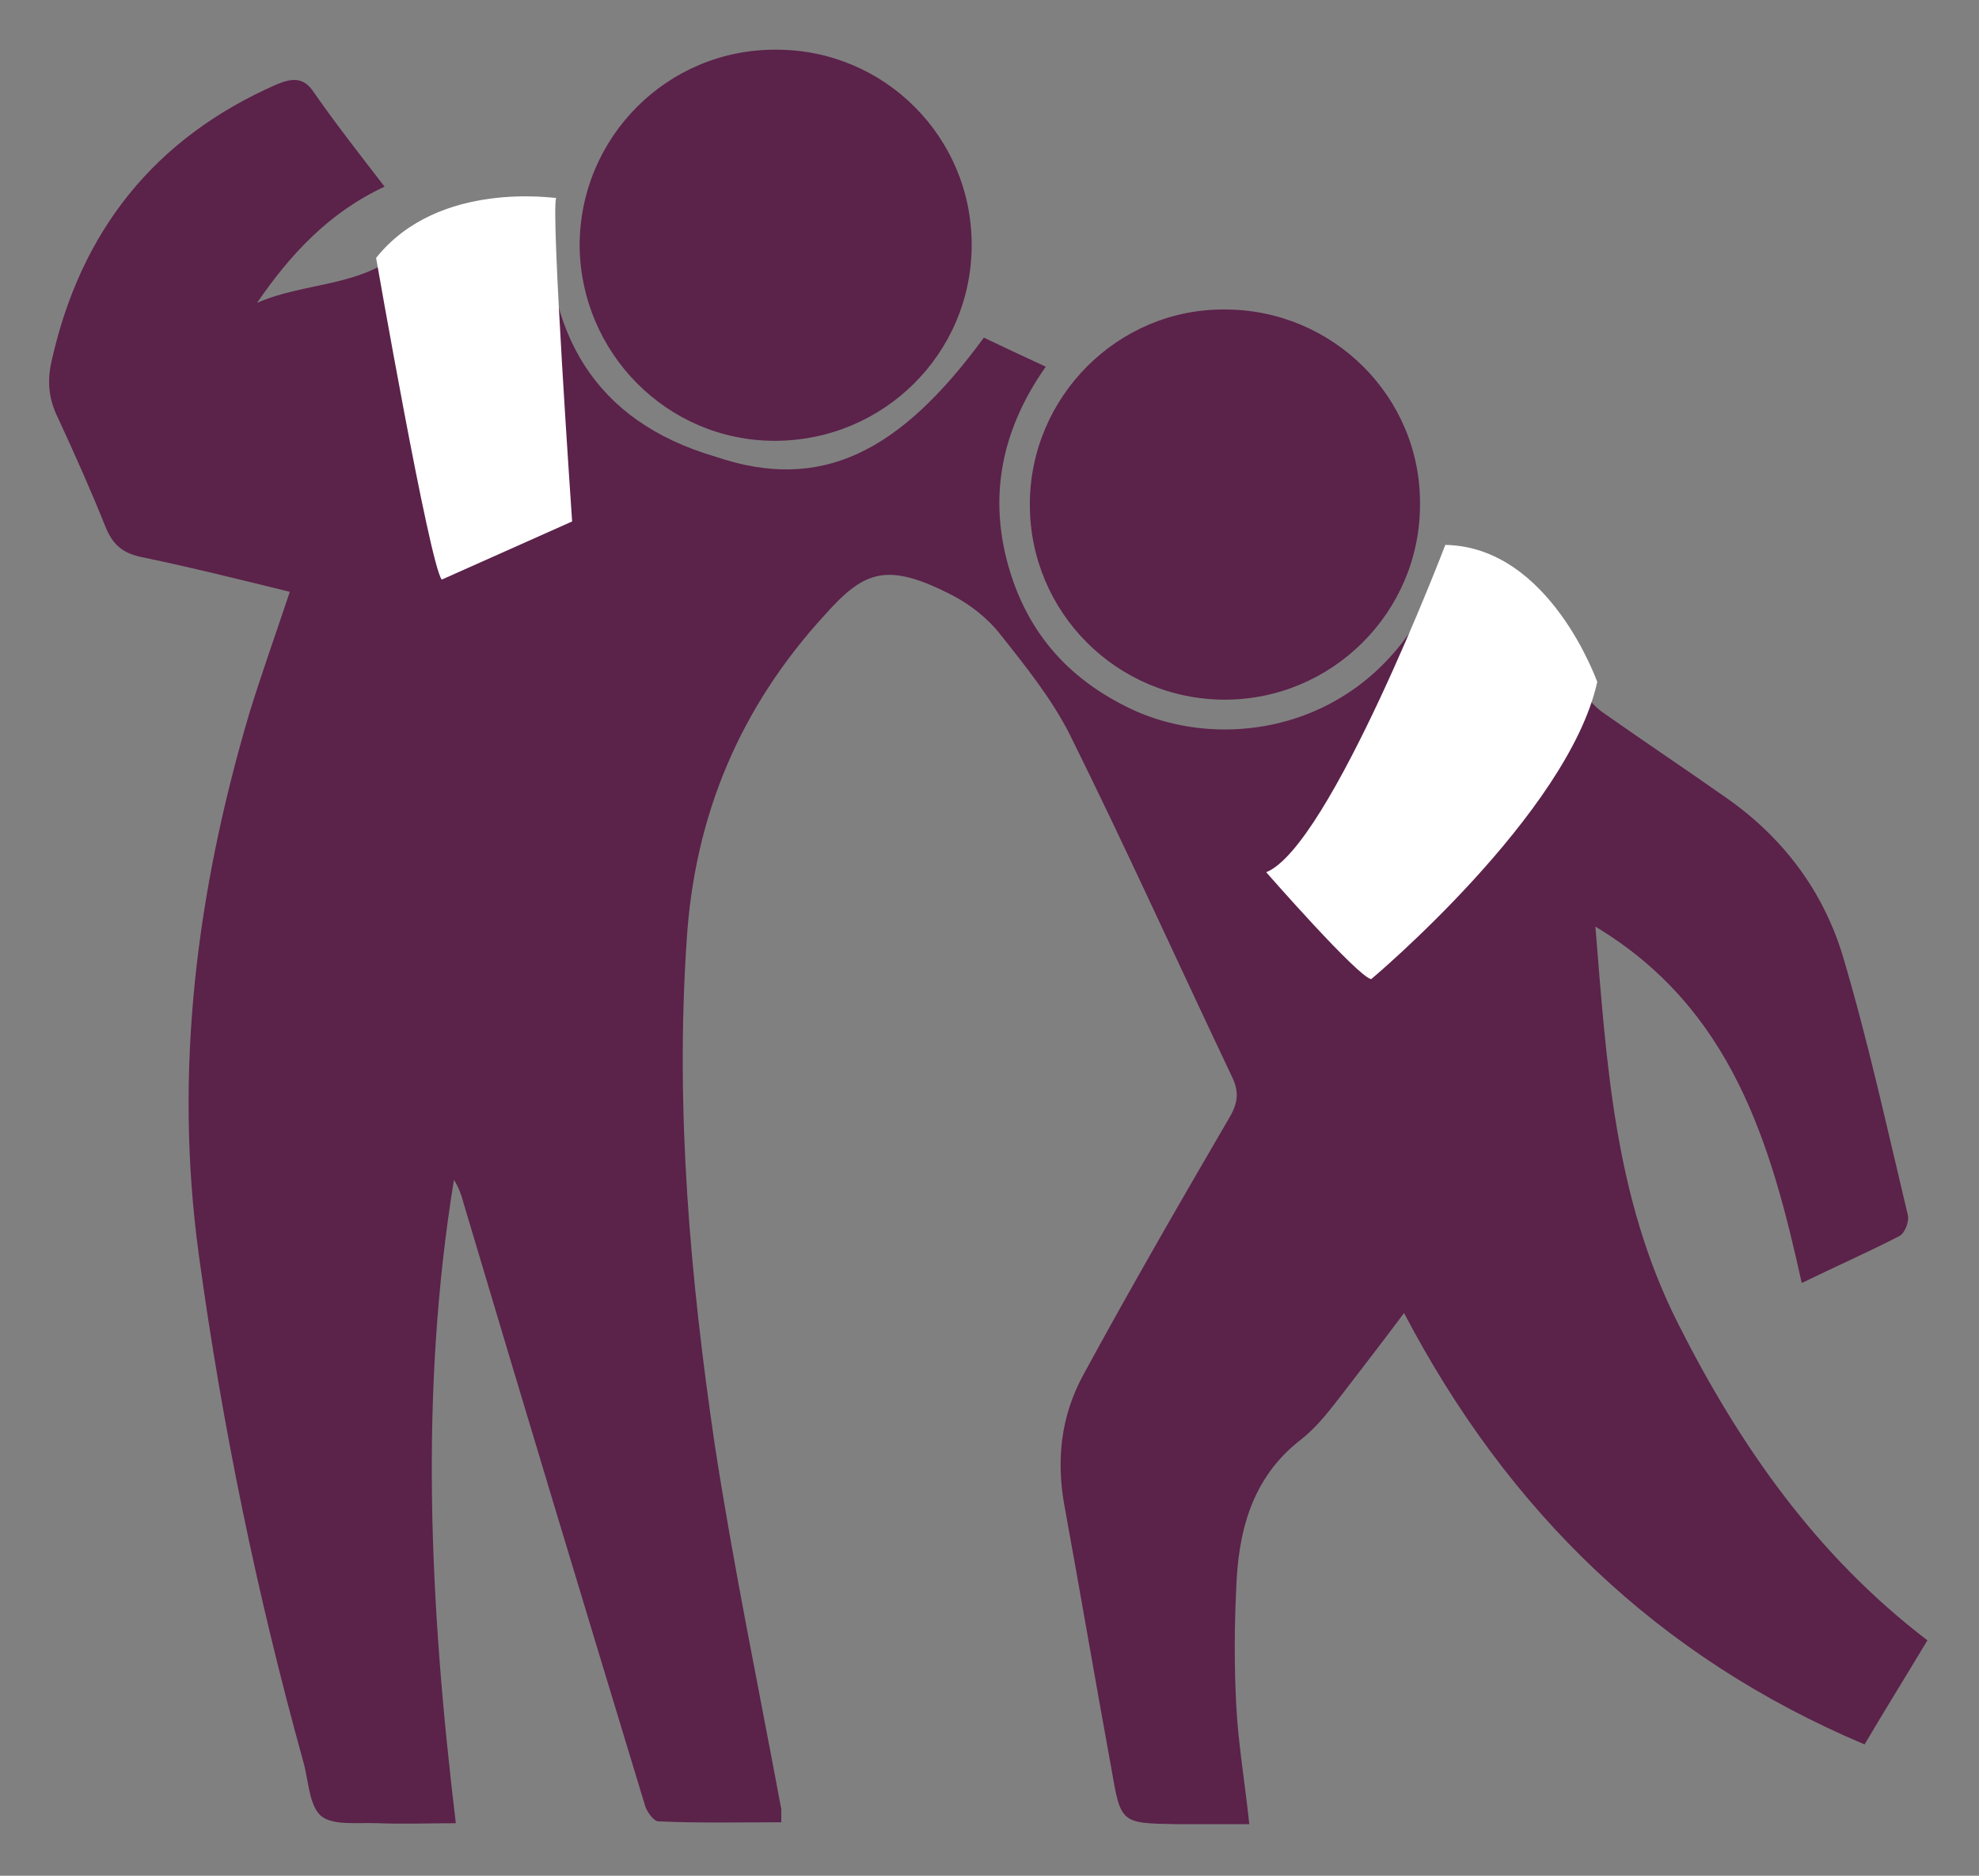
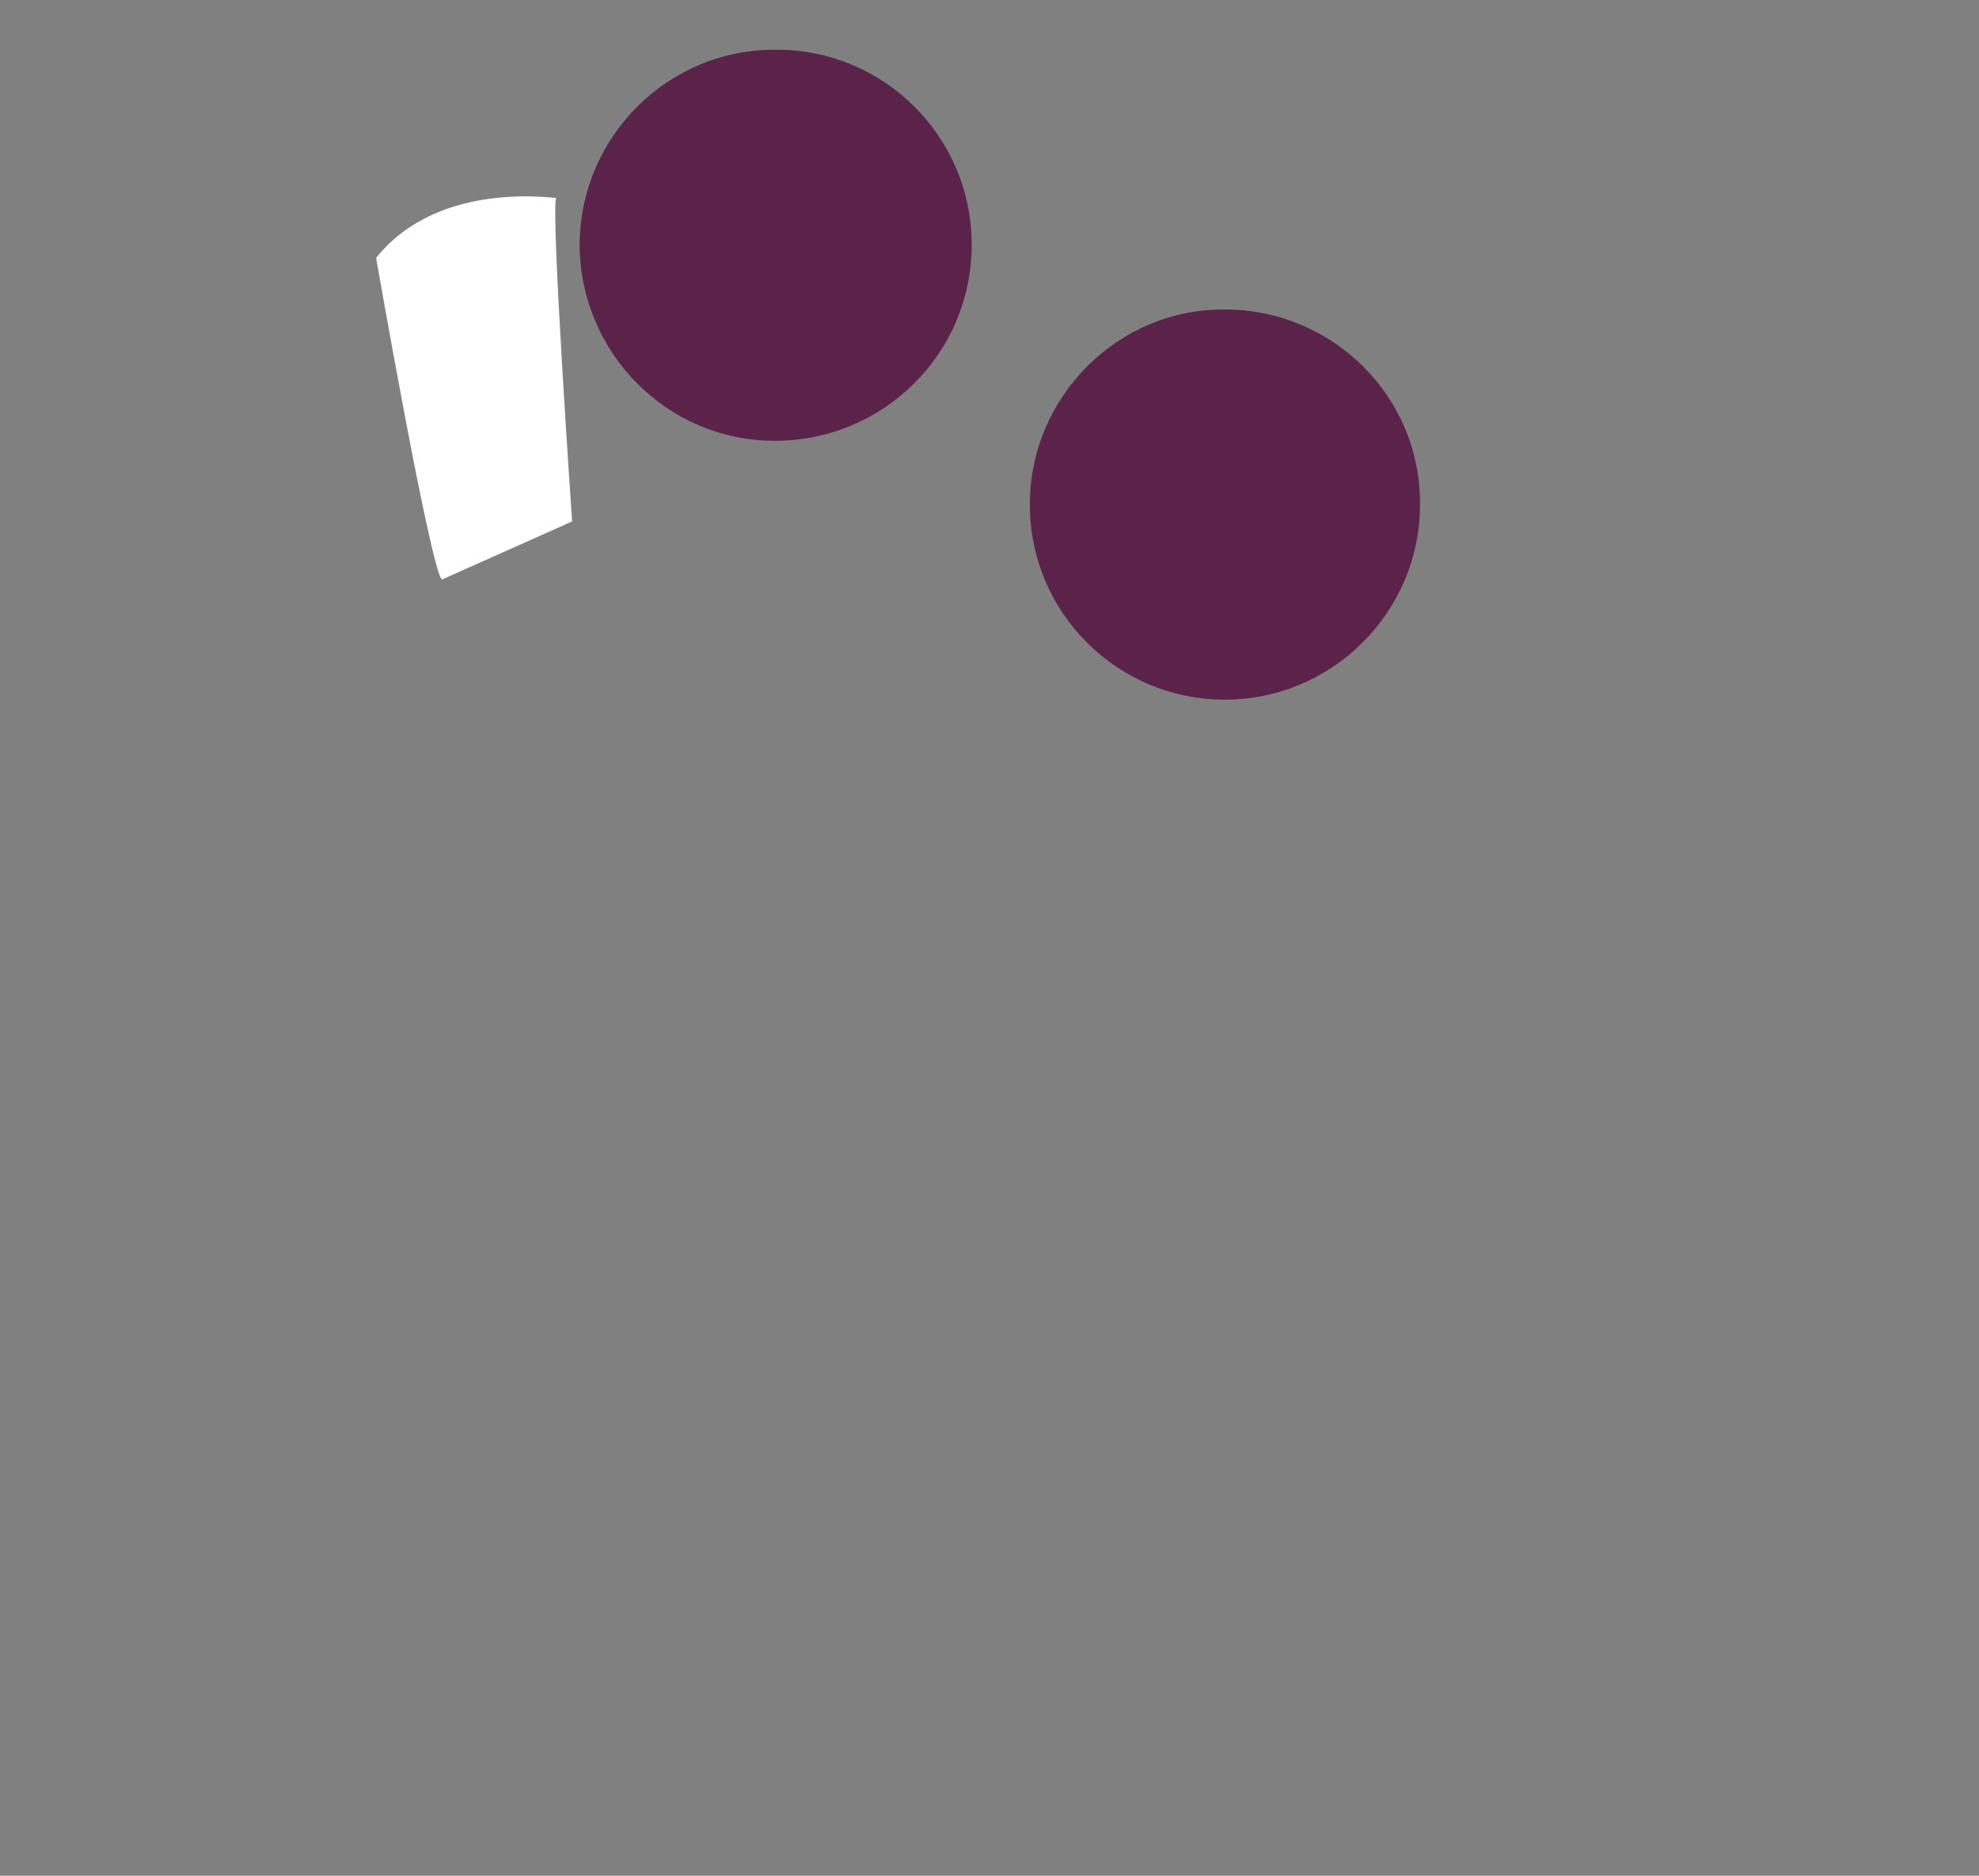
<svg xmlns="http://www.w3.org/2000/svg" version="1.1" id="Livello_1" x="0px" y="0px" width="211px" height="200px" viewBox="0 0 211 200" style="enable-background:new 0 0 211 200;" xml:space="preserve">
  <rect x="0" y="0" width="211" height="200" fill="#808080" stroke="none" />
  <style type="text/css">
	.st0{fill:#5B224A;}
	.st1{fill:#FFFFFF;}
</style>
  <g>
-     <path class="st0" d="M104.9,36c2.1,1,4.2,2,6.6,3.1c-5,7.1-6.3,14.7-3.5,22.8c2.2,6.3,6.4,10.7,12.4,13.6   C131.1,80.7,148,77.6,154,60c6.8,1,13.2,6.8,14.9,13.4c0.2,1,1.1,1.9,1.9,2.5c4.4,3.1,8.9,6.1,13.3,9.2c6,4.2,10.3,9.9,12.4,16.9   c2.7,9.1,4.7,18.3,6.9,27.5c0.2,0.7-0.3,2-0.9,2.3c-3.3,1.7-6.7,3.2-10.4,5c-3.3-15-7.5-29.3-22-38c1.2,14.6,2,28.8,8.8,42.3   c6.6,13.1,14.8,24.8,26.6,33.8c-2.4,4-4.7,7.7-6.7,11.1c-22-9.3-38-24.8-49.1-46c-2.4,3.2-4.4,5.8-6.4,8.4   c-1.4,1.8-2.8,3.7-4.6,5.1c-5.3,4.1-6.7,9.9-6.9,16c-0.2,4.1-0.2,8.2,0,12.2c0.2,4.1,0.9,8.1,1.4,12.8c-2.6,0-5.2,0-7.8,0   c-5.9-0.1-5.9-0.1-6.9-5.9c-1.7-9.3-3.3-18.7-5-28c-0.9-4.9-0.4-9.6,2-14c5-9.2,10.2-18.2,15.5-27.3c0.9-1.5,1.2-2.7,0.4-4.4   c-5.8-12.2-11.3-24.4-17.3-36.5c-1.9-3.8-4.7-7.3-7.4-10.7c-1.3-1.7-3.2-3.2-5.1-4.2c-7-3.6-9.4-2.7-13.6,2   c-9.1,9.9-14,21.5-14.8,35c-1.2,18,0.4,35.8,3,53.5c2,13,4.7,26,7.1,38.9c0,0.3,0,0.5,0,1.4c-4.4,0-8.8,0.1-13.1-0.1   c-0.5,0-1.2-1-1.4-1.6c-6.5-21.4-13-42.9-19.4-64.4c-0.2-0.8-0.5-1.6-1-2.4c-3.7,22.7-2.6,45.3,0.2,68.6c-2.8,0-5.5,0.1-8.3,0   c-2.1-0.1-4.8,0.3-6.1-0.8c-1.3-1.2-1.3-3.9-1.9-5.9c-4.9-17.7-8.6-35.6-11.1-53.9c-2.7-19.7-0.2-38.9,5.4-57.8   c1.3-4.2,2.8-8.4,4.3-12.9c-5.3-1.3-10.5-2.6-15.8-3.7c-1.9-0.4-3-1.2-3.8-3.1c-1.6-4-3.3-7.8-5.1-11.7c-1-2-1.2-3.9-0.7-6.1   c3.1-13.9,11-23.8,24-29.5c1.7-0.7,2.9-0.8,4,0.9c2.3,3.3,4.8,6.5,7.5,10c-6,2.8-10.1,7.3-13.6,12.4c5.2-2.3,11.2-1.6,15.8-5.8   c4.2-3.8,9.5-4.7,15.2-4.4c-0.4,13.3,4.9,22.8,17.9,26.6C87.5,52.5,95.9,48.3,104.9,36z" />
    <path class="st0" d="M103.6,26.1c0,11.6-9.4,20.9-21,20.9c-11.5,0-20.7-9.4-20.8-20.8c0-11.6,9.4-21,21-20.9   C94.3,5.3,103.6,14.6,103.6,26.1z" />
    <path class="st0" d="M151.4,53.8c0,11.5-9.4,20.8-20.8,20.8c-11.5,0-20.8-9.3-20.8-20.8c0-11.5,9.4-20.9,20.8-20.8   C142.1,33,151.5,42.3,151.4,53.8z" />
    <path class="st1" d="M40.1,27.5c0,0,5.7,32.7,7,34.3L61,55.6c0,0-2.3-33.2-1.7-34.5C59.3,21.2,46.8,19.1,40.1,27.5z" />
-     <path class="st1" d="M154.1,58.1c0,0-12.3,32.2-19.1,34.9c0,0,9.8,11.2,11.2,11.4c0,0,21-17.6,24.1-31.7   C170.3,72.8,165.3,58.3,154.1,58.1z" />
  </g>
</svg>